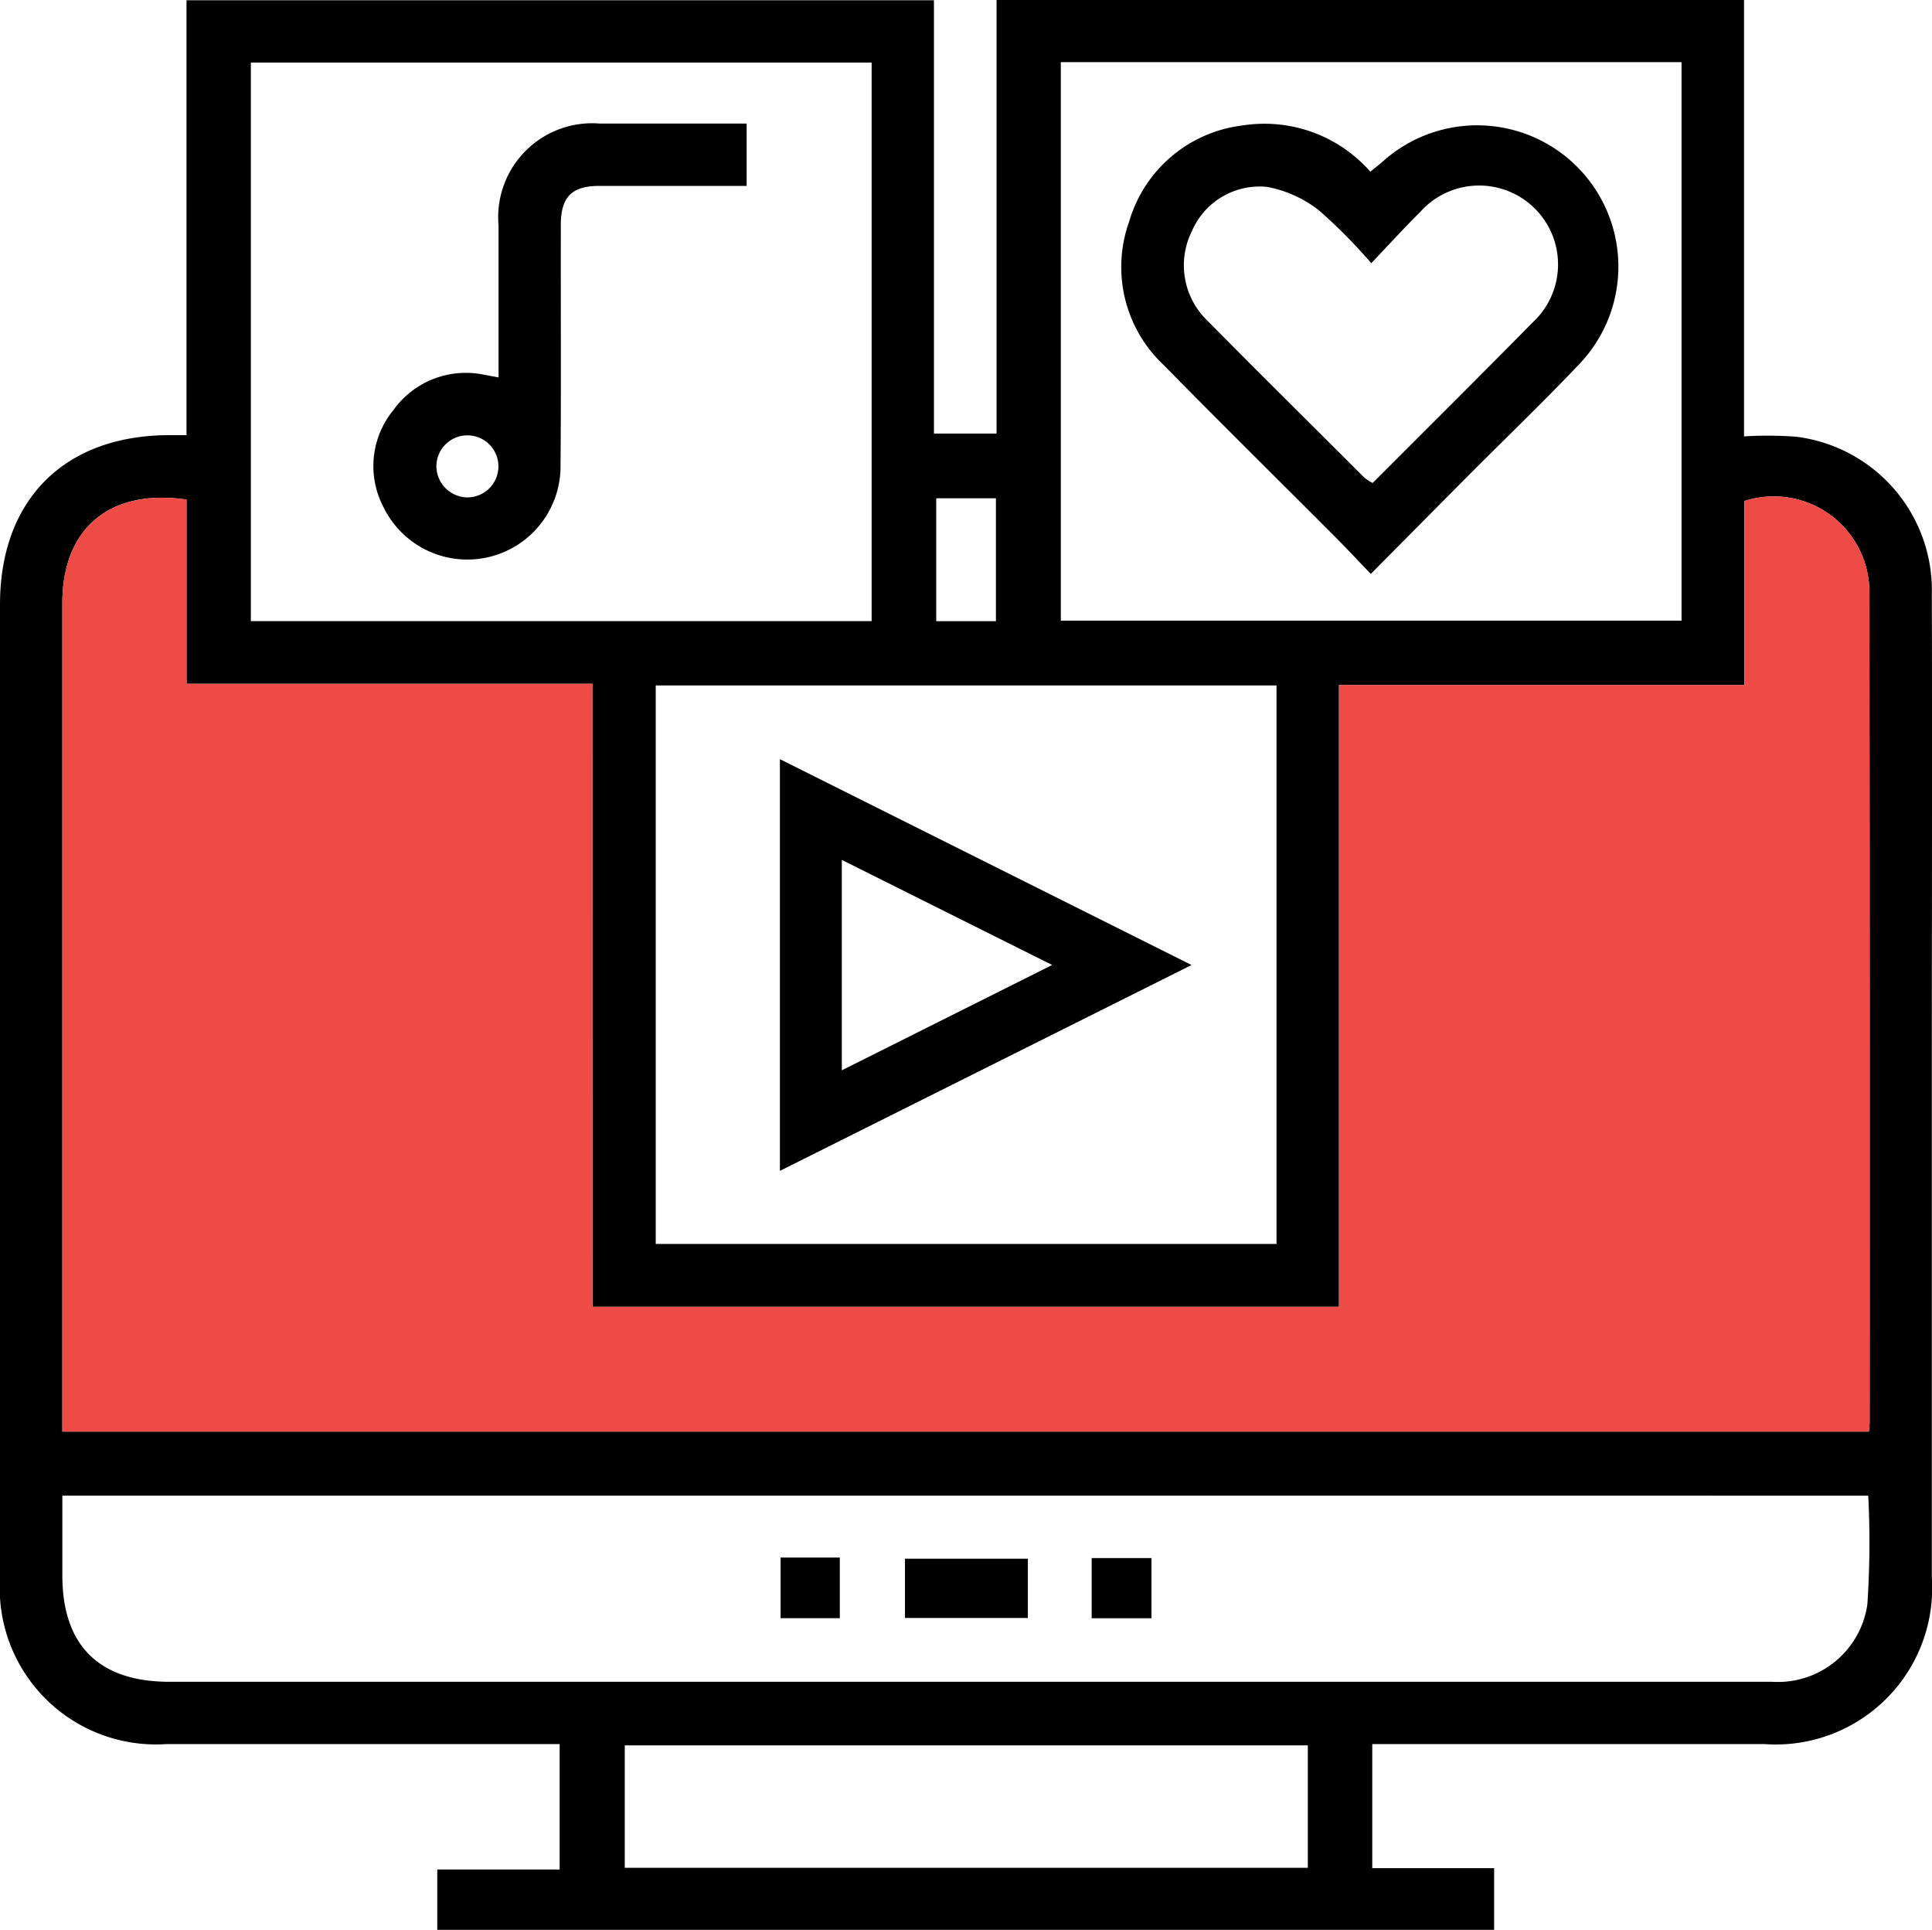
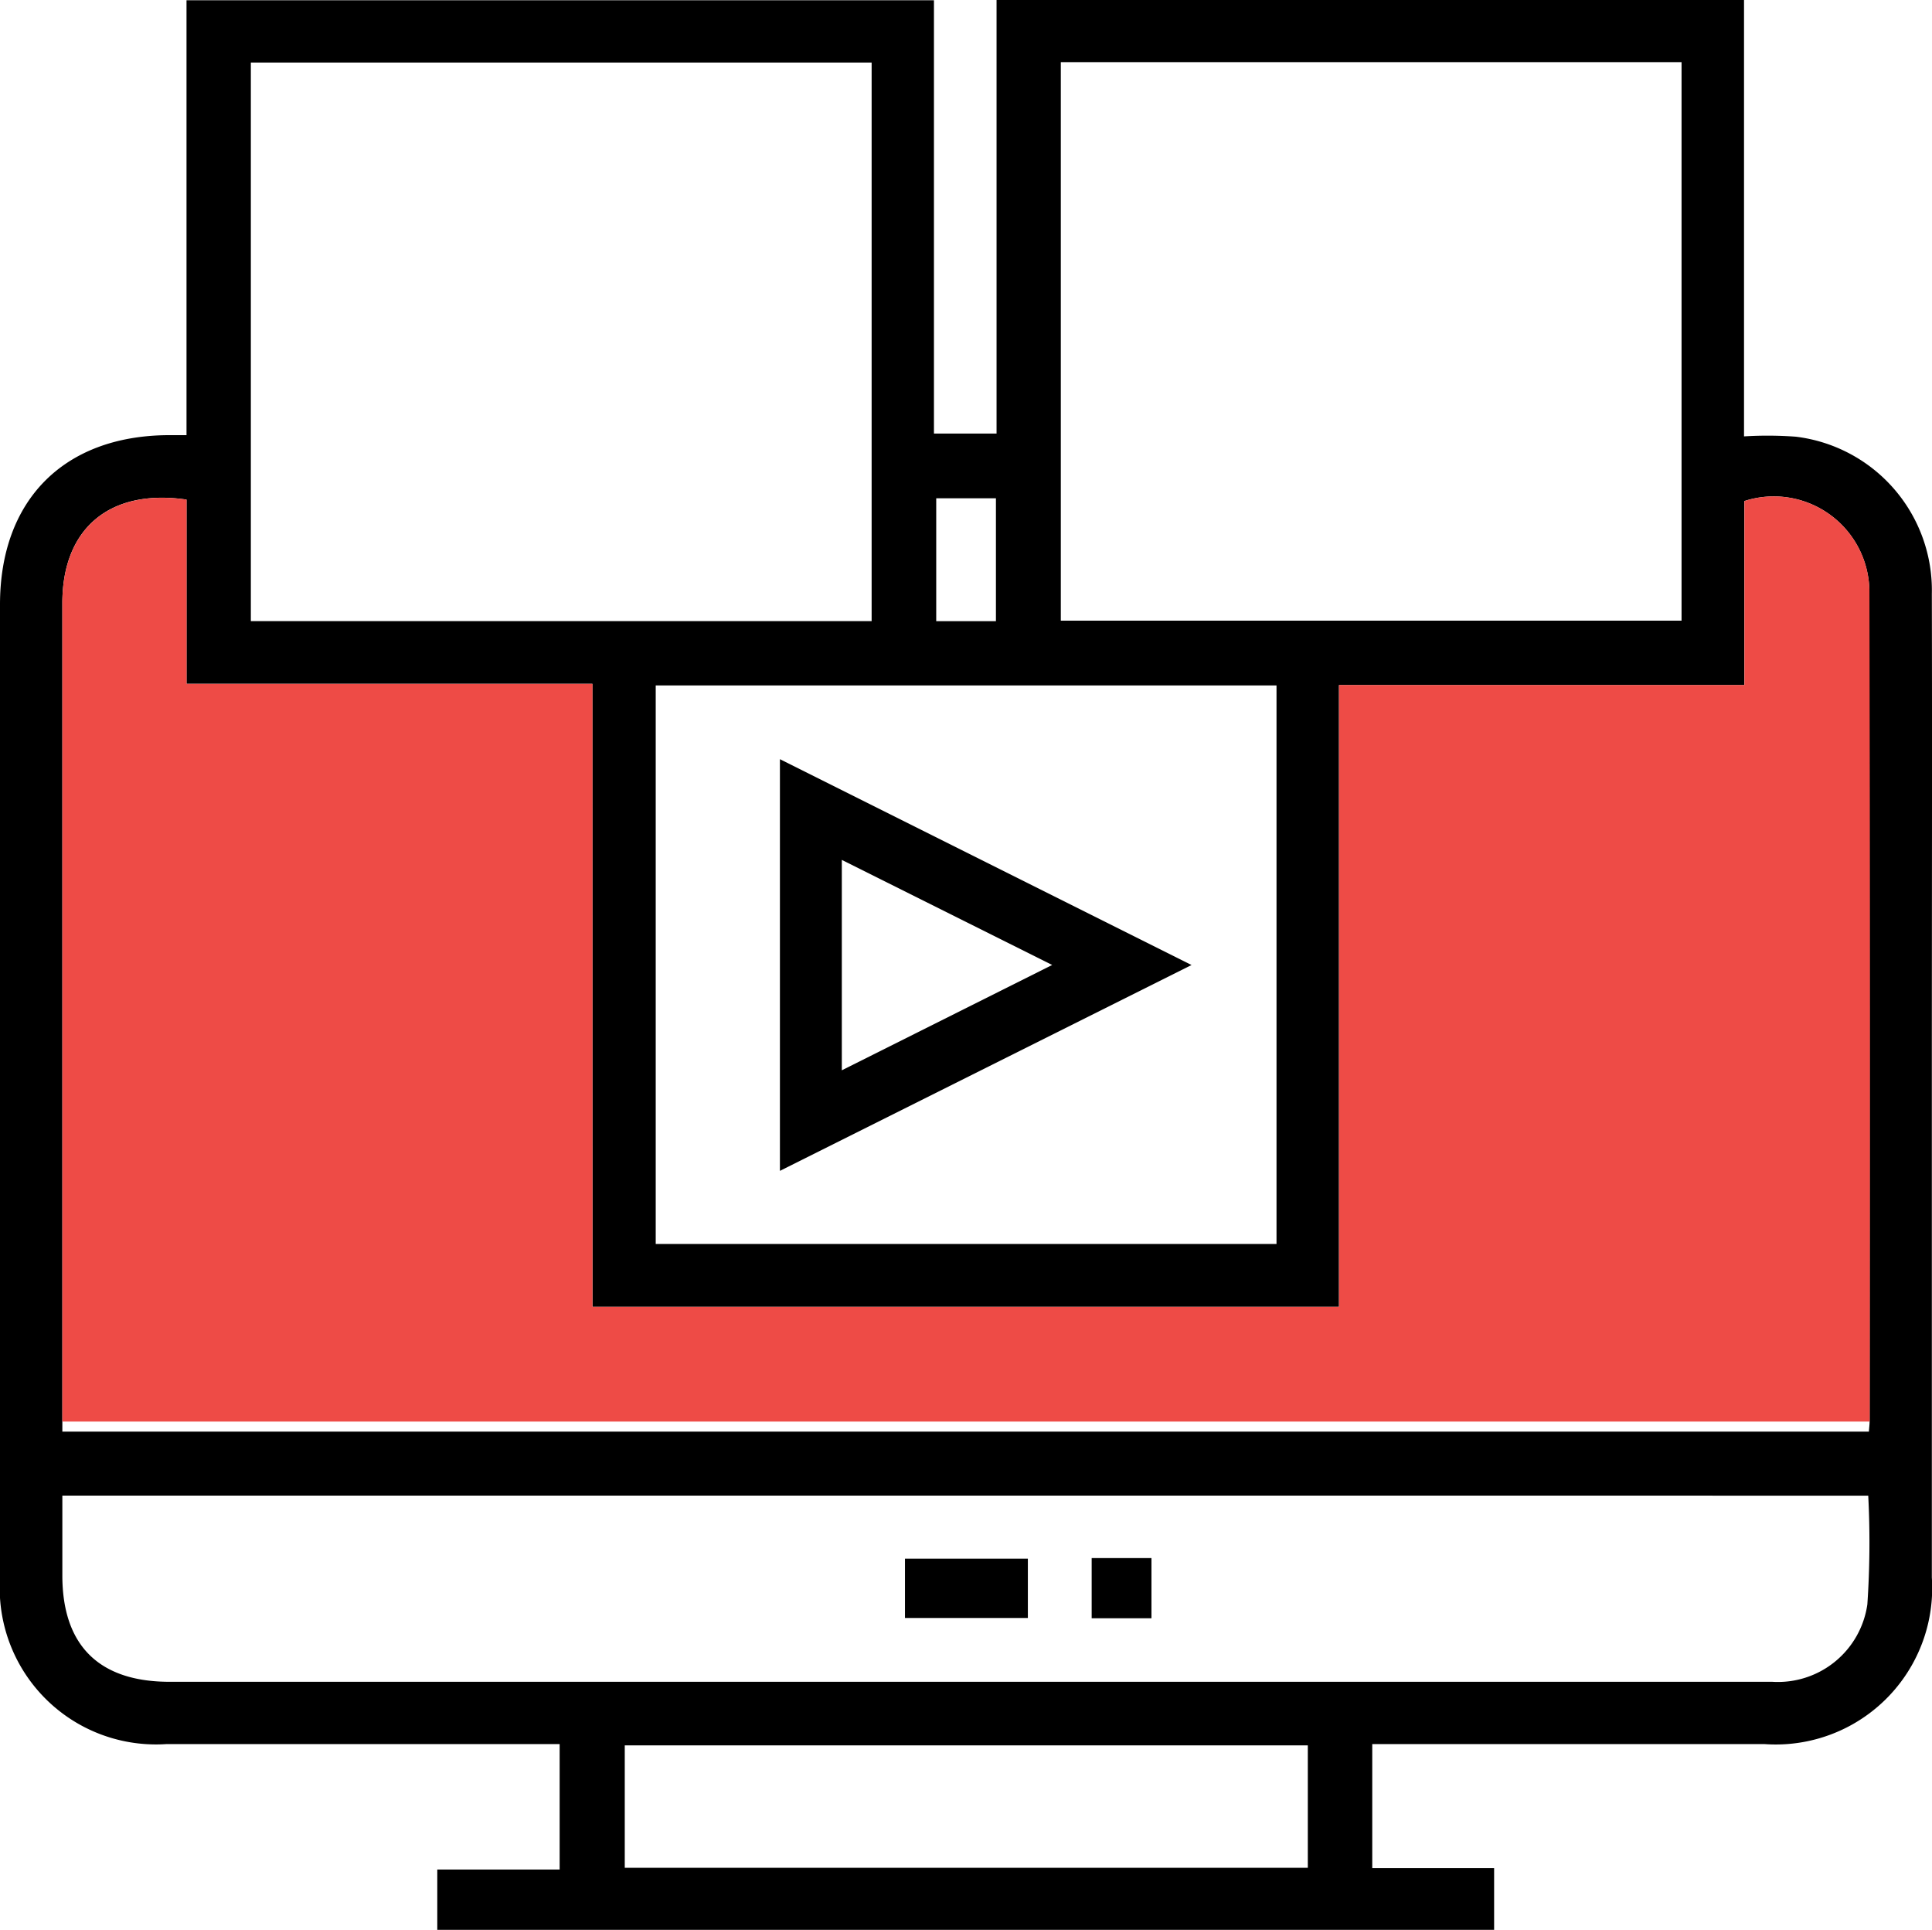
<svg xmlns="http://www.w3.org/2000/svg" width="73.877" height="73.784" viewBox="0 0 73.877 73.784">
  <defs>
    <clipPath id="clip-path">
      <rect id="Rectangle_44592" data-name="Rectangle 44592" width="73.877" height="73.784" fill="none" />
    </clipPath>
  </defs>
  <g id="Group_60928" data-name="Group 60928" transform="translate(0 0)">
    <g id="Group_60927" data-name="Group 60927" transform="translate(0 0)" clip-path="url(#clip-path)">
      <path id="Path_50464" data-name="Path 50464" d="M7.132,16.638V.01H35.713V16.577h2.394V0H66.689V16.684a14.732,14.732,0,0,1,1.982.012,5.916,5.916,0,0,1,5.2,6.009c.015,6.107,0,12.213,0,18.32q0,9.642,0,19.287a5.983,5.983,0,0,1-6.389,6.369q-7.074,0-14.151,0h-.858v4.743h4.66v2.359H16.721V71.476H21.4V66.681h-.826q-7.111,0-14.222,0A5.974,5.974,0,0,1,0,60.351Q0,41.733,0,23.117c0-4,2.443-6.455,6.428-6.48h.7m15.524,9.506H7.132V19.1c-2.936-.429-4.748,1.1-4.748,3.958V54.733h69.08c.01-.152.027-.27.027-.387q0-15.9-.01-31.789a3.655,3.655,0,0,0-4.782-3.4v7.034H51.2V49.962H22.656ZM2.384,57.18v3.053c0,2.676,1.4,4.066,4.1,4.066H54.441q6.666,0,13.329,0a3.455,3.455,0,0,0,3.635-2.96,35.02,35.02,0,0,0,.034-4.157ZM33.33,2.391H9.592V23.748H33.33ZM25.074,47.559H48.812V26.205H25.074ZM40.564,23.73H64.3V2.376H40.564Zm9.445,43H23.89V71.41H50.009ZM35.8,23.75h2.283v-4.7H35.8Z" transform="translate(0 0)" />
-       <path id="Path_50465" data-name="Path 50465" d="M21.244,14.889V38.708H49.792V14.933h15.5V7.9a3.656,3.656,0,0,1,4.78,3.4q.033,15.9.01,31.792c0,.118-.017.235-.027.385H.972V11.806c0-2.86,1.812-4.39,4.751-3.961v7.044Z" transform="translate(1.412 11.257)" fill="#ee4b46" />
+       <path id="Path_50465" data-name="Path 50465" d="M21.244,14.889V38.708H49.792V14.933h15.5V7.9a3.656,3.656,0,0,1,4.78,3.4q.033,15.9.01,31.792H.972V11.806c0-2.86,1.812-4.39,4.751-3.961v7.044Z" transform="translate(1.412 11.257)" fill="#ee4b46" />
      <rect id="Rectangle_44589" data-name="Rectangle 44589" width="4.699" height="2.266" transform="translate(34.605 59.593)" />
-       <rect id="Rectangle_44590" data-name="Rectangle 44590" width="2.264" height="2.318" transform="translate(29.849 59.549)" />
      <rect id="Rectangle_44591" data-name="Rectangle 44591" width="2.286" height="2.3" transform="translate(41.744 59.569)" />
-       <path id="Path_50466" data-name="Path 50466" d="M10.607,11.633c0-1.989,0-3.9,0-5.805a3.594,3.594,0,0,1,3.887-3.9c1.857,0,3.711,0,5.6,0V4.31h-.7c-1.638,0-3.277,0-4.915,0-1.072,0-1.489.417-1.491,1.484-.007,3.1.015,6.2-.012,9.307A3.564,3.564,0,0,1,6.212,16.6a3.372,3.372,0,0,1,.373-3.716,3.4,3.4,0,0,1,3.48-1.351c.147.025.289.054.542.1m-1.2,4.586A1.186,1.186,0,1,0,8.23,15.025,1.2,1.2,0,0,0,9.407,16.22" transform="translate(8.457 2.797)" />
      <path id="Path_50467" data-name="Path 50467" d="M27.9,19.705,12.16,27.575V11.835L27.9,19.705M14.527,23.73c2.705-1.354,5.3-2.651,8.044-4.027l-8.044-4.017Z" transform="translate(17.663 17.19)" />
-       <path id="Path_50468" data-name="Path 50468" d="M27.022,19.147c-.481-.5-.9-.952-1.334-1.386-2.193-2.2-4.4-4.373-6.575-6.59a5.14,5.14,0,0,1-1.334-5.484A5.159,5.159,0,0,1,22.13,2,5.384,5.384,0,0,1,27.005,3.77c.181-.15.353-.282.513-.424a5.4,5.4,0,0,1,7.544,7.708c-1.378,1.459-2.833,2.852-4.253,4.277-1.239,1.246-2.475,2.494-3.787,3.816m.022-11.875a19.938,19.938,0,0,0-2.009-2.028,4.588,4.588,0,0,0-1.972-.893A2.821,2.821,0,0,0,20.18,6.044a2.937,2.937,0,0,0,.6,3.426c1.989,2.014,4,4,6,6a1.937,1.937,0,0,0,.314.2c2.058-2.063,4.1-4.088,6.119-6.139a3.017,3.017,0,1,0-4.3-4.223c-.613.606-1.194,1.246-1.871,1.957" transform="translate(25.395 2.795)" />
    </g>
  </g>
</svg>